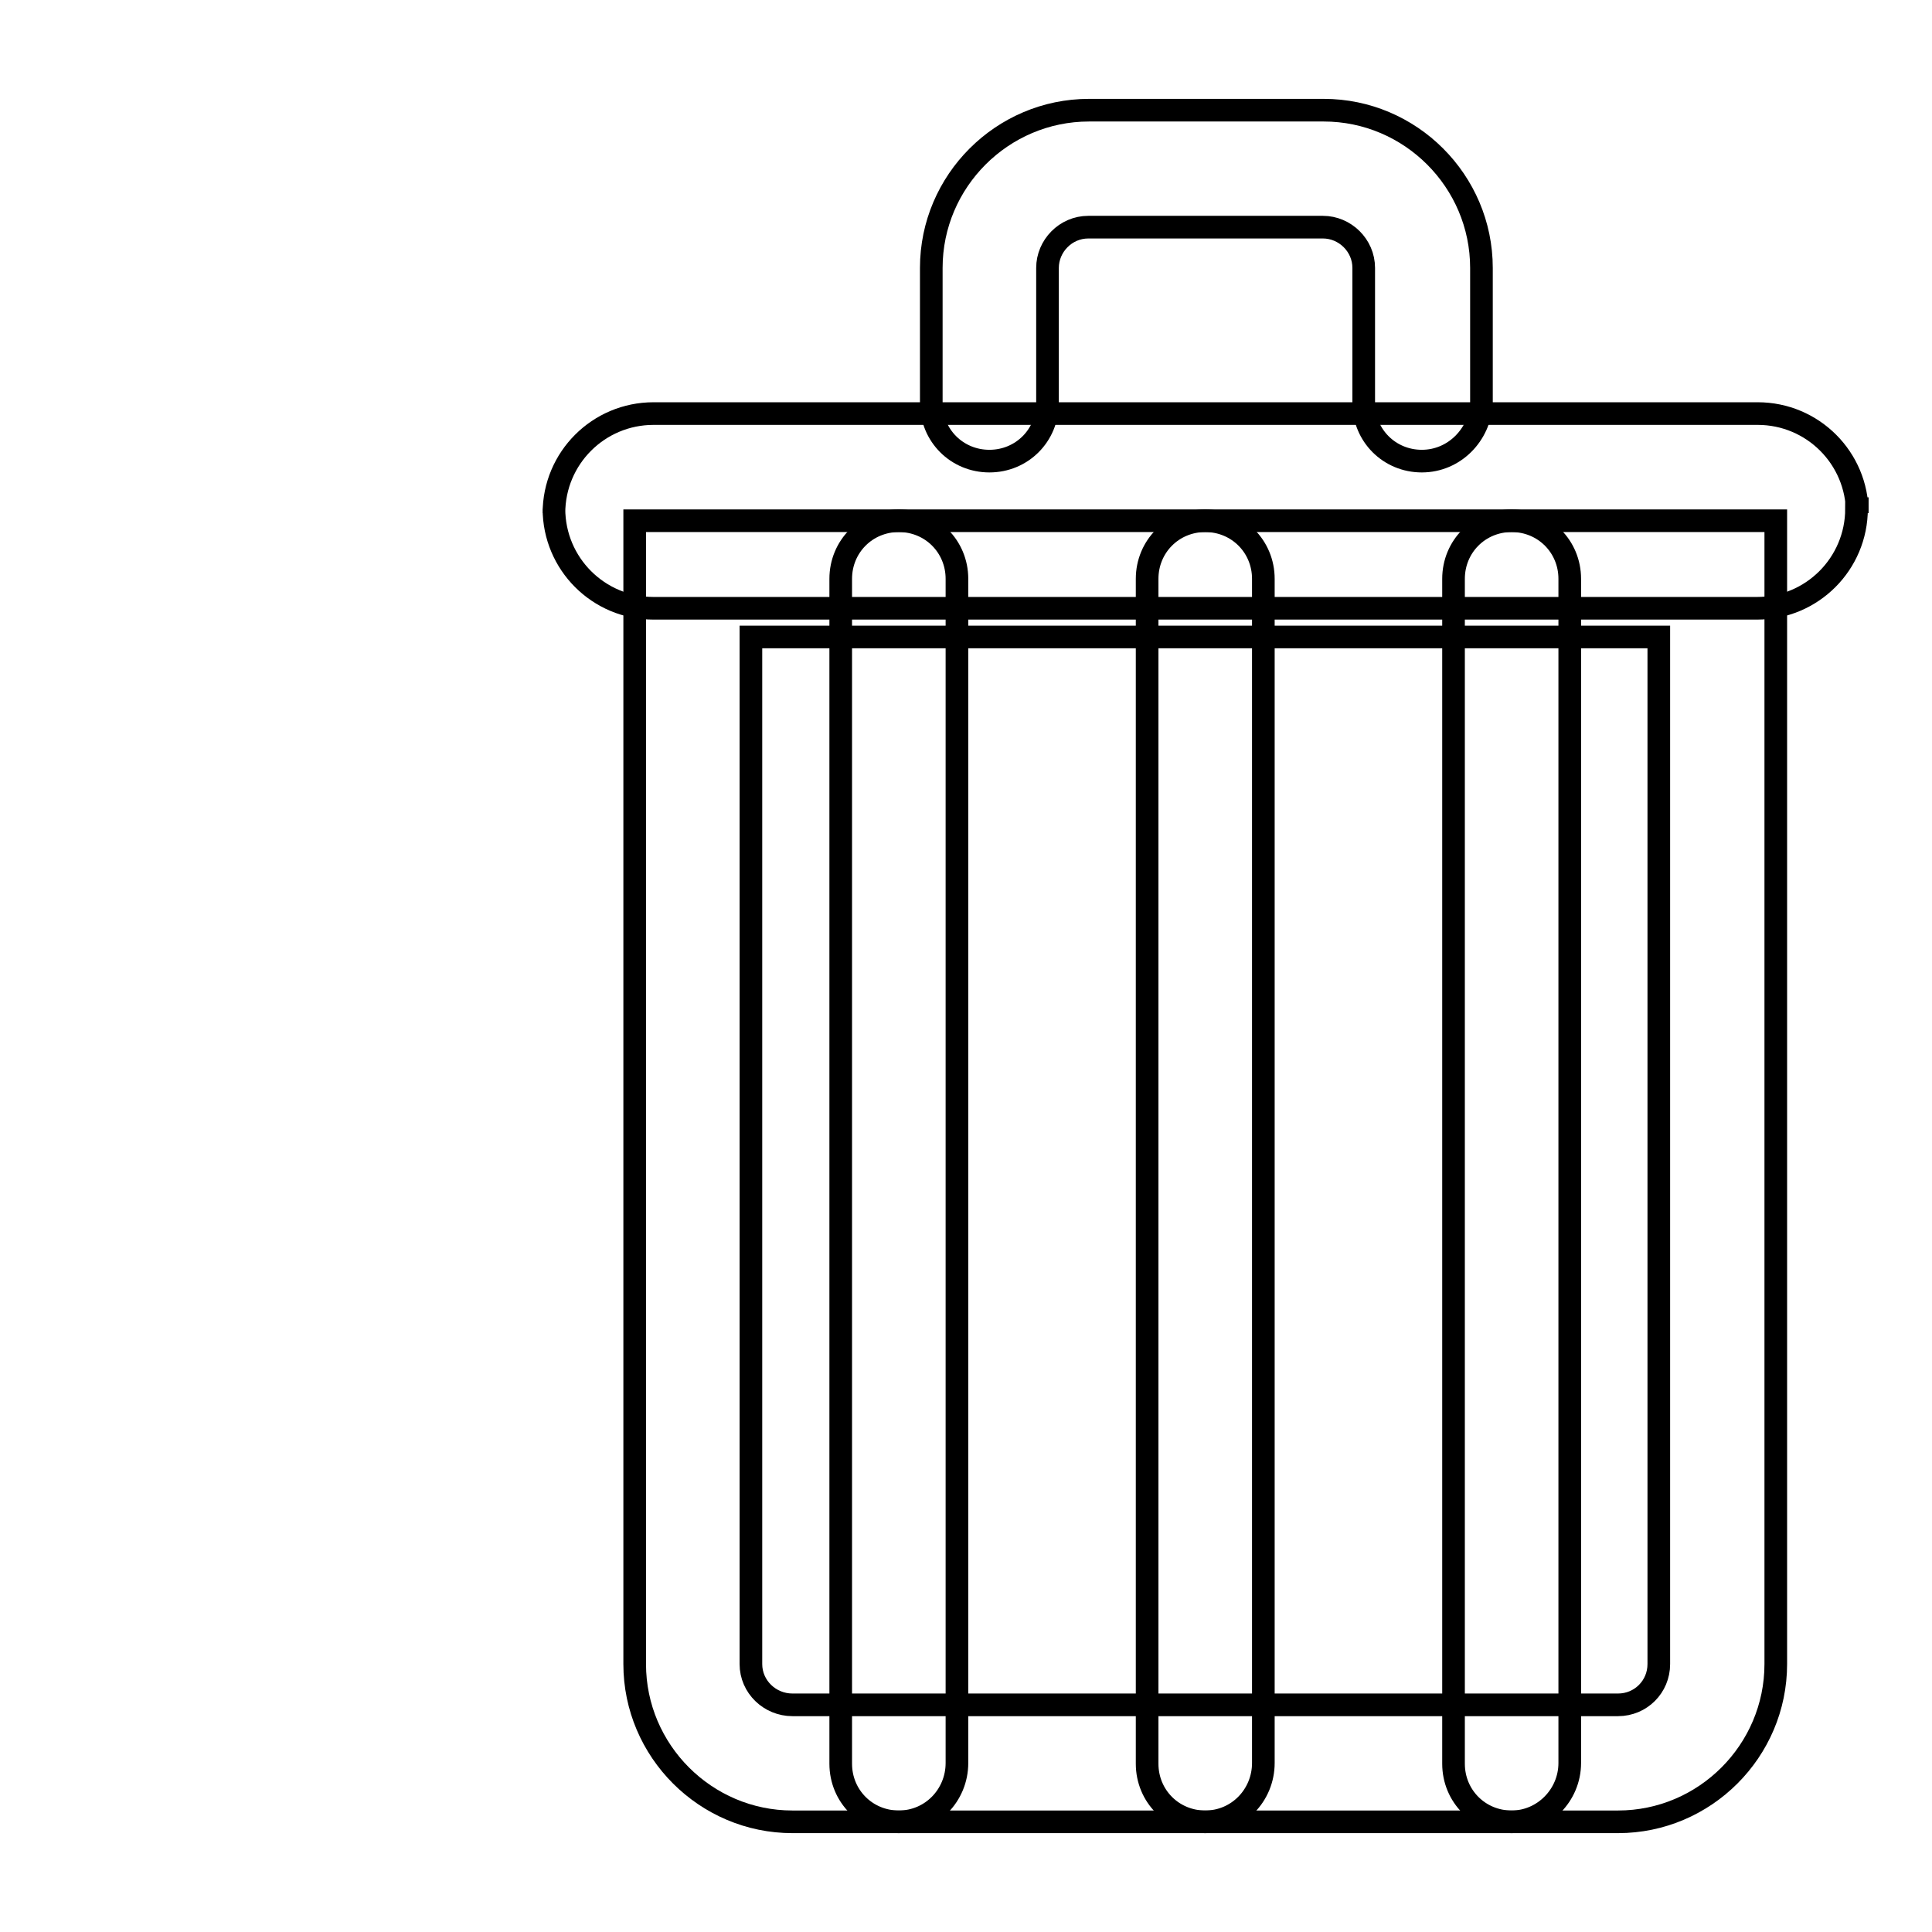
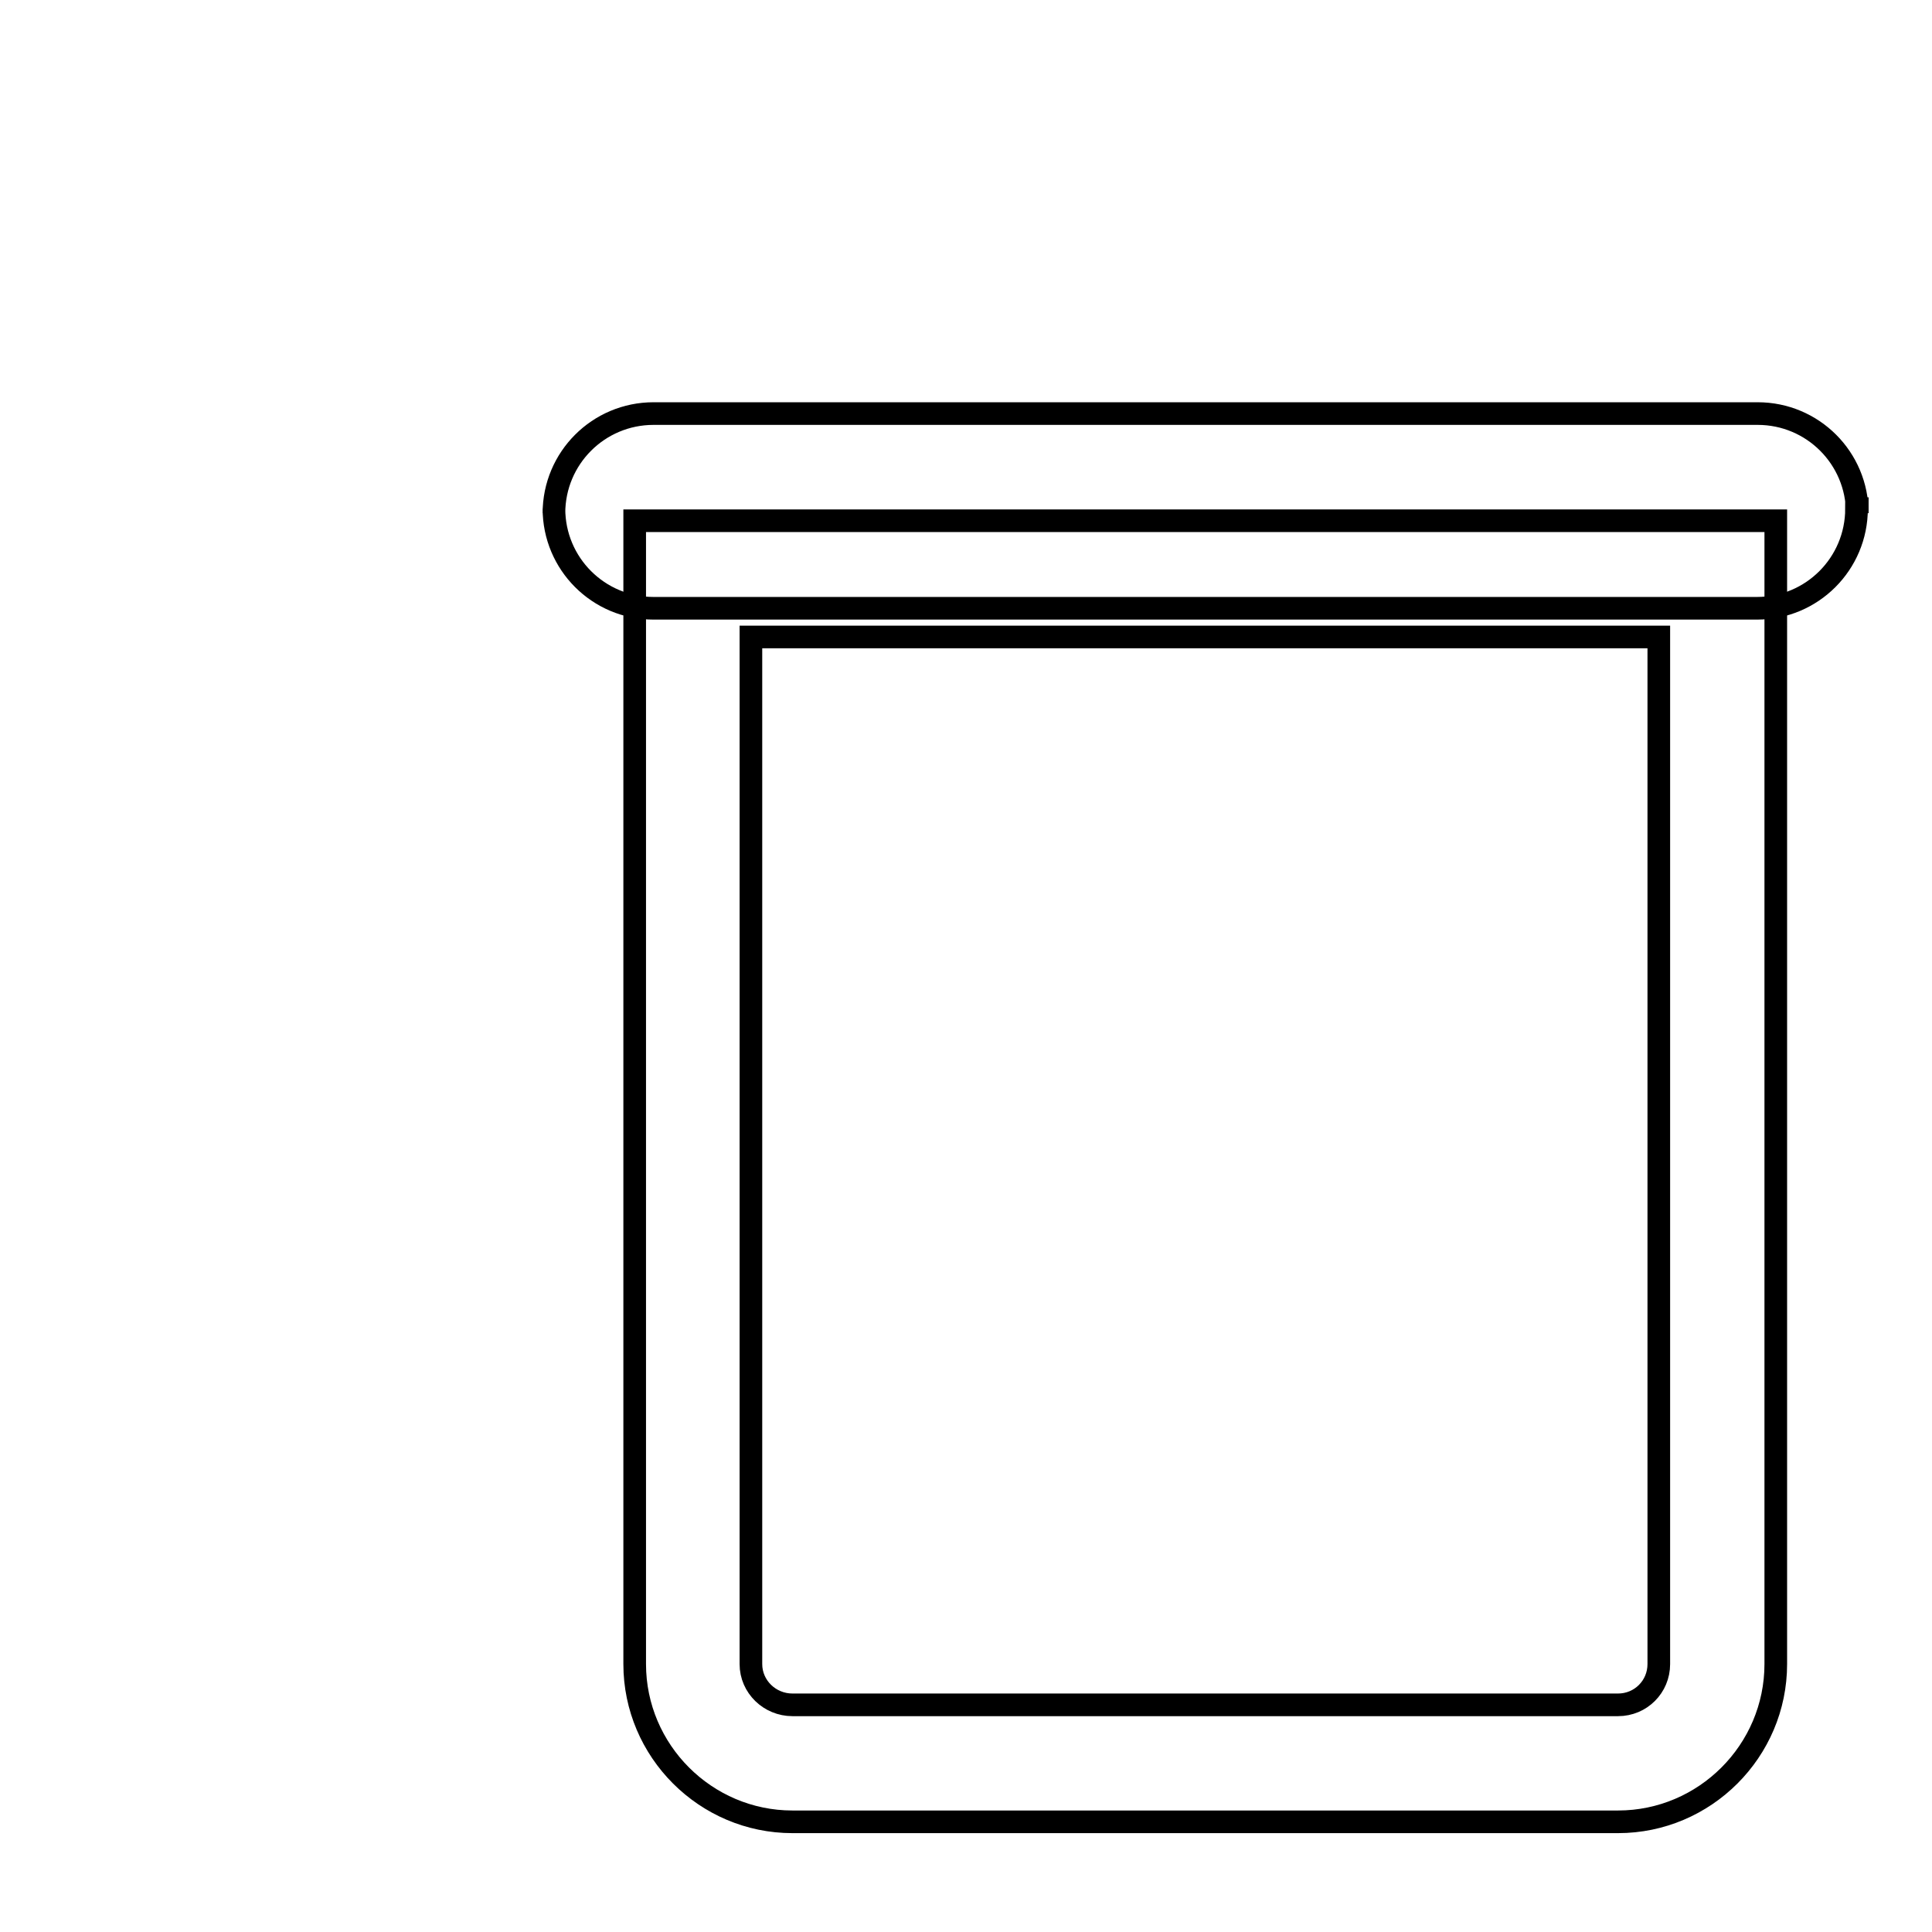
<svg xmlns="http://www.w3.org/2000/svg" version="1.1" x="0px" y="0px" viewBox="0 0 256 256" enable-background="new 0 0 256 256" xml:space="preserve">
  <g>
    <g>
-       <path stroke-width="3" fill-opacity="0" stroke="#000000" d="M10,32.6L10,32.6L10,32.6L10,32.6L10,32.6L10,32.6L10,32.6L10,32.6z" />
      <path stroke-width="3" fill-opacity="0" stroke="#000000" d="M214.4,241.4H105c-11.5,0-20.9-9.4-20.9-20.9V69h151.2v151.5C235.3,232,225.9,241.4,214.4,241.4z M99.5,84.4v136.1c0,3,2.5,5.4,5.5,5.4h109.4c3,0,5.4-2.4,5.4-5.4V84.4H99.5z" />
-       <path stroke-width="3" fill-opacity="0" stroke="#000000" d="M119.1,241.4c-4.3,0-7.7-3.4-7.7-7.7V76.7c0-4.3,3.4-7.7,7.7-7.7c4.3,0,7.7,3.4,7.7,7.7v156.9C126.8,237.9,123.4,241.4,119.1,241.4z" />
-       <path stroke-width="3" fill-opacity="0" stroke="#000000" d="M159.7,241.4c-4.3,0-7.7-3.4-7.7-7.7V76.7c0-4.3,3.4-7.7,7.7-7.7c4.3,0,7.7,3.4,7.7,7.7v156.9C167.4,237.9,164,241.4,159.7,241.4z" />
-       <path stroke-width="3" fill-opacity="0" stroke="#000000" d="M200.3,241.4c-4.3,0-7.7-3.4-7.7-7.7V76.7c0-4.3,3.4-7.7,7.7-7.7c4.3,0,7.7,3.4,7.7,7.7v156.9C208,237.9,204.5,241.4,200.3,241.4z" />
-       <path stroke-width="3" fill-opacity="0" stroke="#000000" d="M188.4,61.1c-4.3,0-7.7-3.4-7.7-7.7V35.5c0-3-2.5-5.4-5.4-5.4h-31.1c-3,0-5.4,2.5-5.4,5.4v17.9c0,4.3-3.4,7.7-7.7,7.7c-4.3,0-7.7-3.4-7.7-7.7V35.5c0-11.5,9.4-20.9,20.9-20.9h31.1c11.5,0,20.9,9.4,20.9,20.9v17.9C196.1,57.6,192.7,61.1,188.4,61.1z" />
      <path stroke-width="3" fill-opacity="0" stroke="#000000" d="M246,67.4c0,7.3-5.9,13.2-13.2,13.2H86.6c-7.3,0-13.2-5.9-13.2-13.2V68c0-7.3,5.9-13.2,13.2-13.2h146.3c7.3,0,13.2,5.9,13.2,13.2V67.4L246,67.4z" />
    </g>
  </g>
</svg>